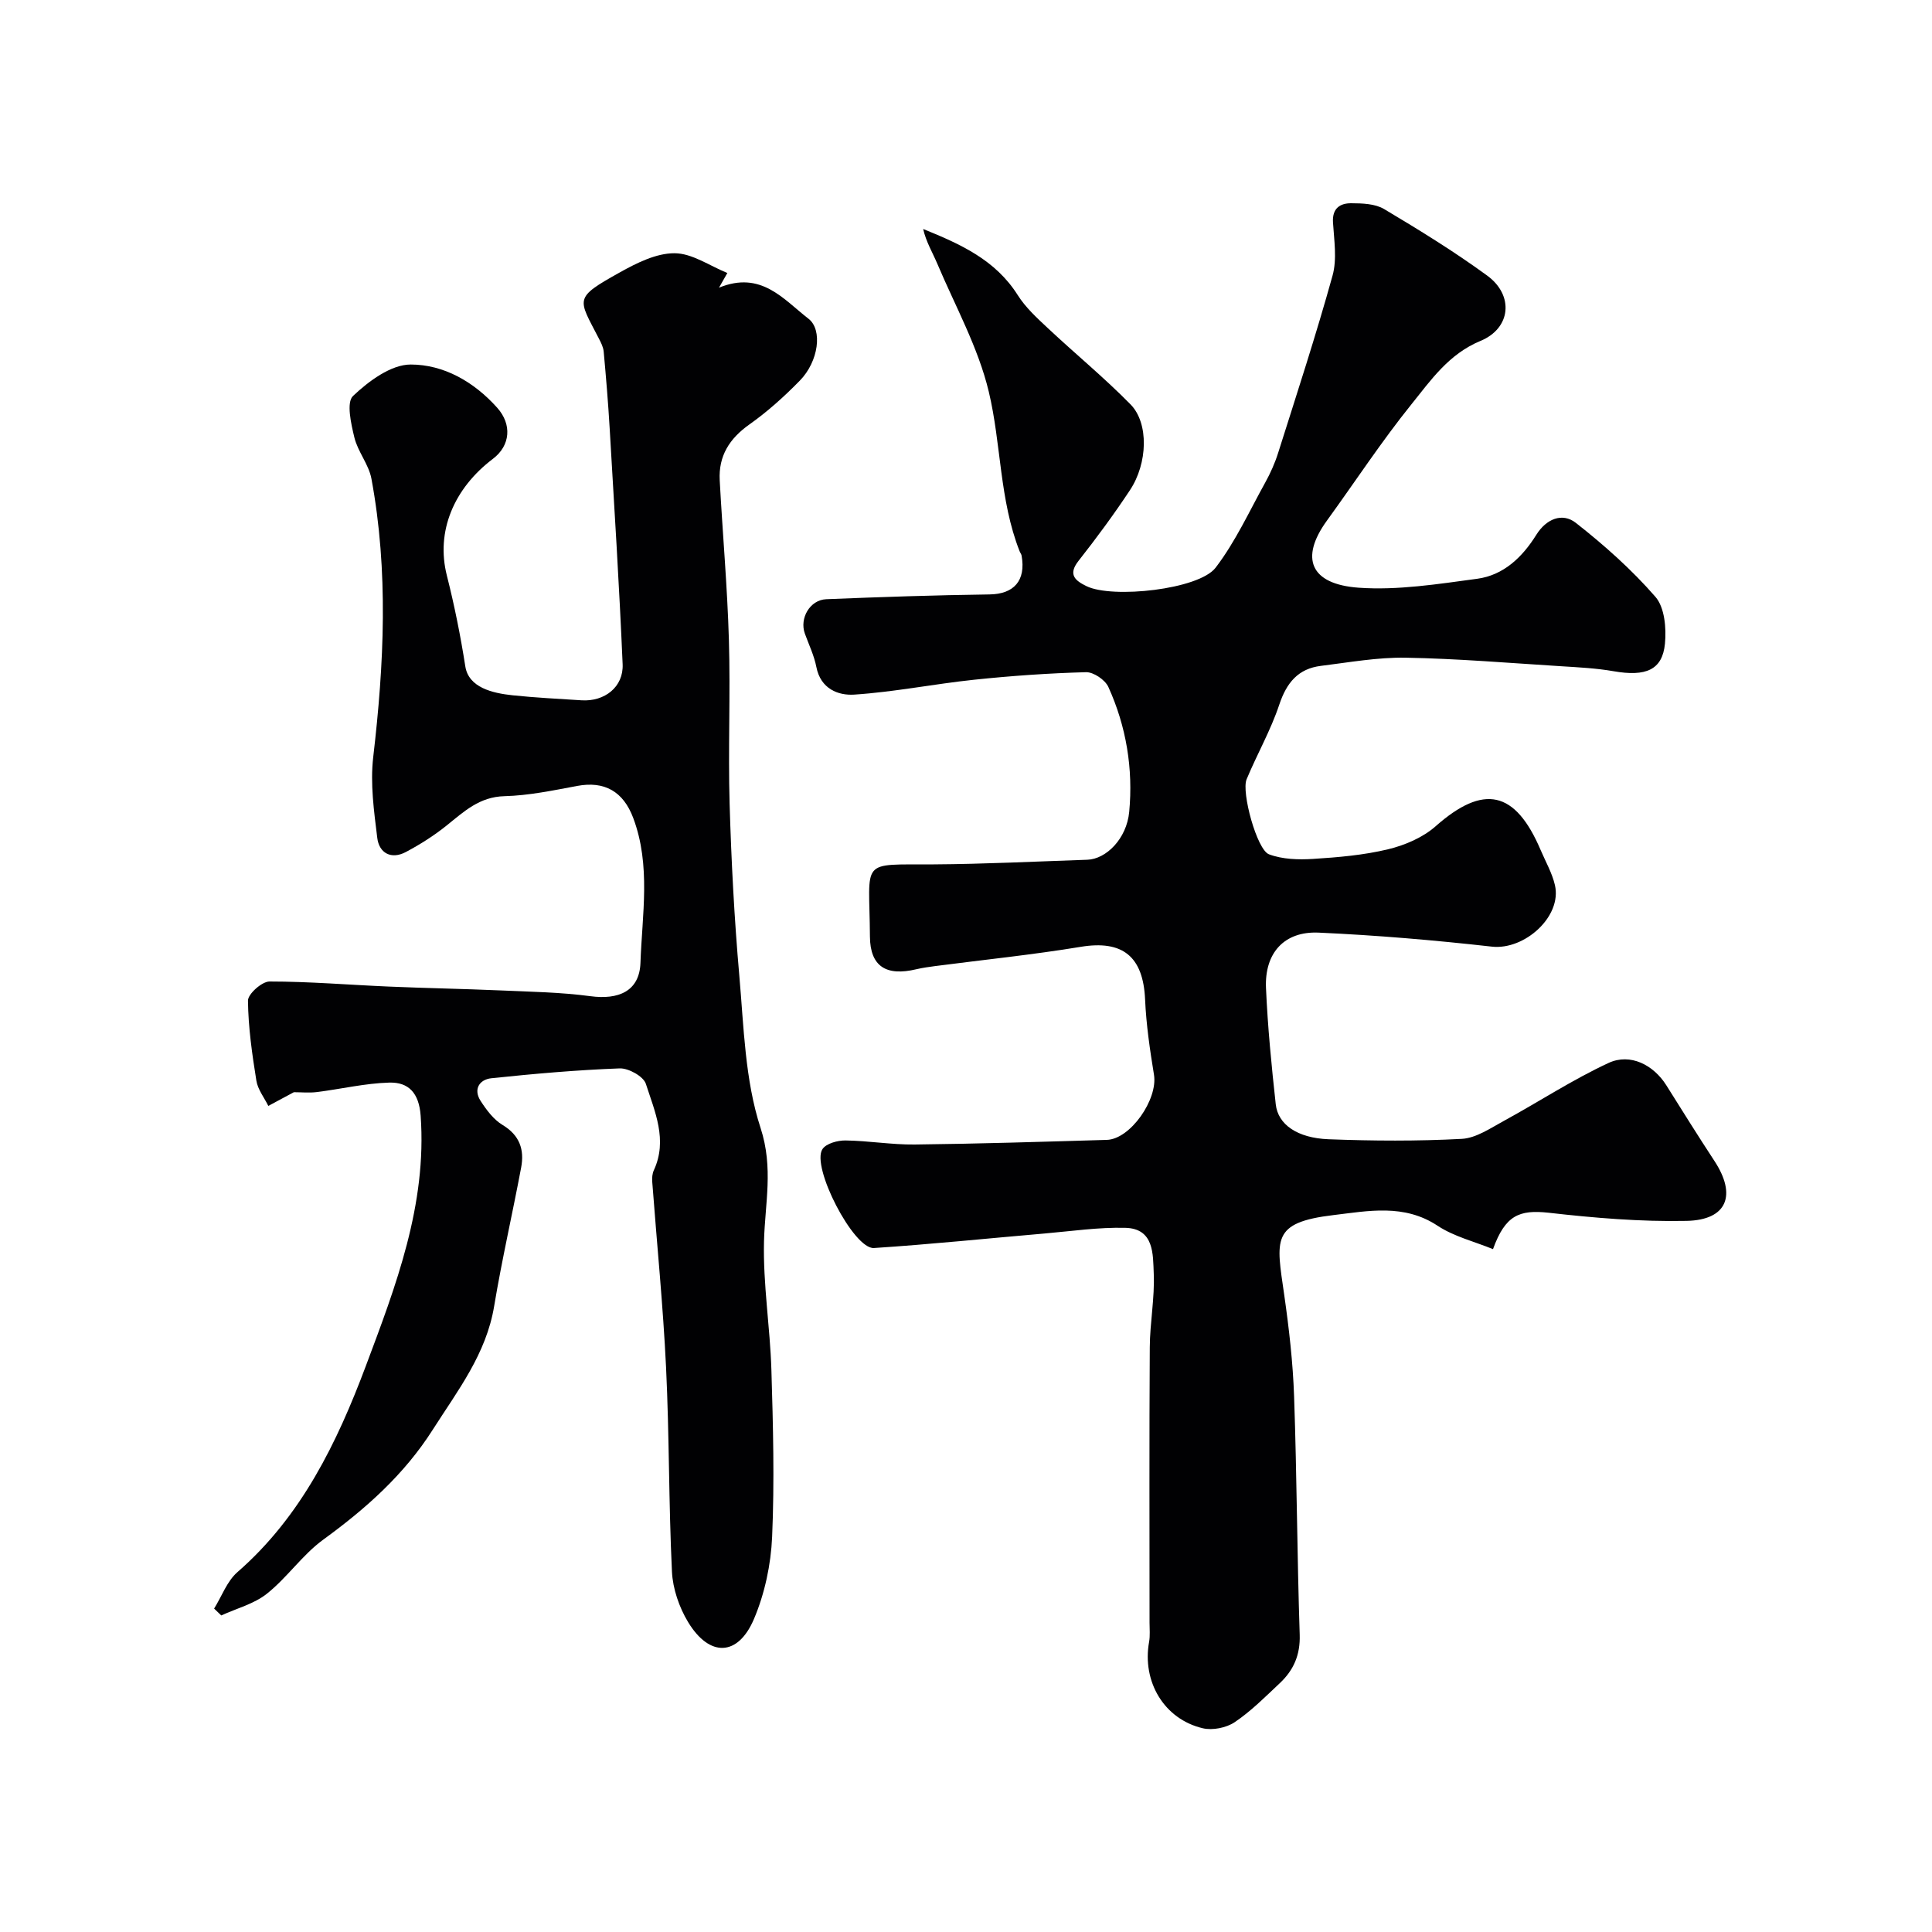
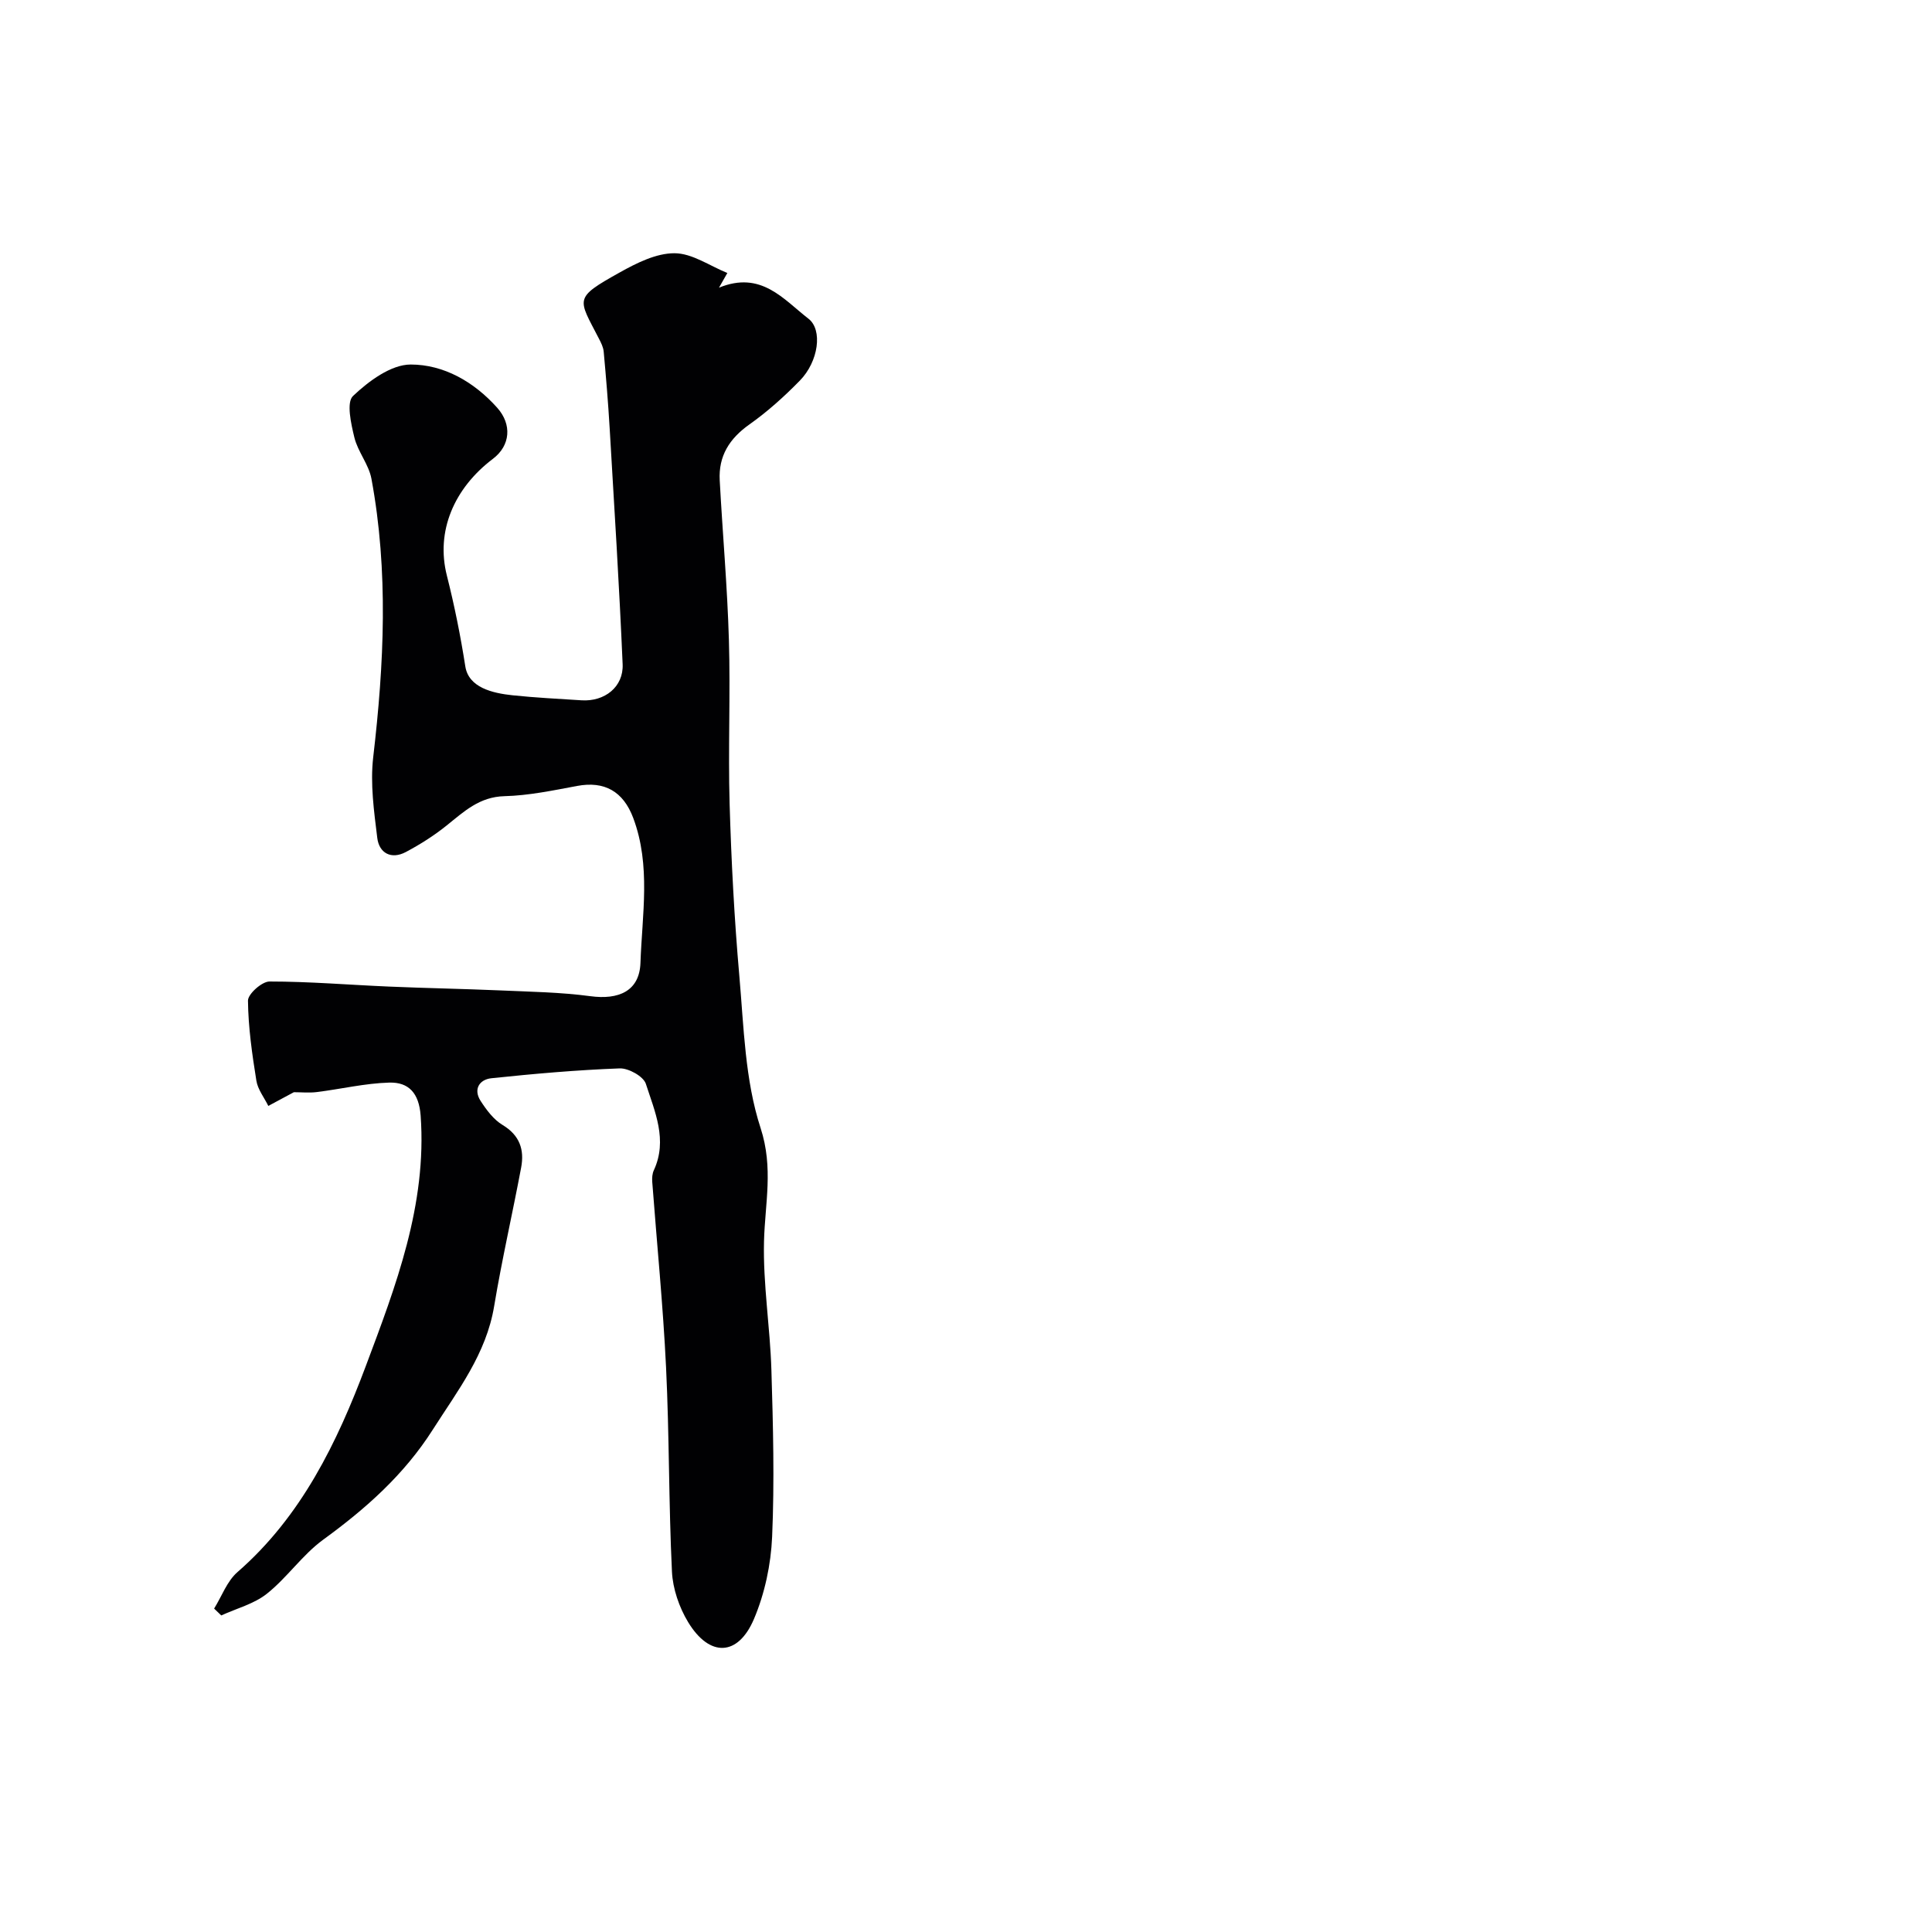
<svg xmlns="http://www.w3.org/2000/svg" enable-background="new 0 0 400 400" viewBox="0 0 400 400">
  <g fill="#010103">
-     <path d="m309.11 258.62c-3.87-1.58-8.08-2.6-11.47-4.84-6.94-4.6-14.38-3.06-21.55-2.21-12.97 1.54-11.85 5.07-10.21 16.49 1 6.99 1.81 14.04 2.05 21.09.57 16.42.62 32.86 1.16 49.29.14 4.2-1.27 7.36-4.12 10.04-3 2.82-5.95 5.8-9.34 8.08-1.74 1.17-4.57 1.73-6.6 1.26-8.03-1.89-12.61-9.66-11.12-17.9.23-1.29.09-2.66.09-3.99 0-19-.07-37.99.05-56.99.03-5.1 1.04-10.22.82-15.29-.17-3.94.11-9.29-5.88-9.44-5.55-.14-11.13.69-16.69 1.17-11.79 1.01-23.56 2.24-35.36 3.01-4.2.28-13.08-16.89-10.65-20.49.79-1.17 3.14-1.8 4.76-1.78 4.77.06 9.54.89 14.3.84 13.27-.15 26.53-.57 39.8-.96 4.88-.14 10.6-8.39 9.77-13.48-.84-5.16-1.61-10.36-1.84-15.57-.39-8.95-4.67-12.35-13.32-10.92-10 1.65-20.11 2.68-30.17 3.99-1.29.17-2.59.35-3.86.65-6.2 1.48-9.58-.52-9.62-6.79-.1-16.23-2.33-14.82 13.21-14.92 10.6-.07 21.2-.6 31.8-.96 3.88-.13 8.14-4.32 8.67-9.91.84-8.91-.6-17.68-4.32-25.87-.67-1.47-3.07-3.09-4.62-3.05-7.73.21-15.46.75-23.15 1.56-8.29.87-16.51 2.53-24.8 3.08-3.37.23-7-1.2-7.88-5.71-.46-2.37-1.55-4.62-2.38-6.91-1.15-3.17 1.04-6.99 4.43-7.13 11.26-.46 22.53-.84 33.8-.99 5.02-.07 7.57-2.82 6.64-8.04-.06-.31-.29-.59-.41-.9-4.19-10.63-3.79-22.16-6.38-33.02-2.19-9.18-6.96-17.75-10.68-26.55-.98-2.31-2.3-4.48-2.91-7.15 7.71 3.12 14.97 6.39 19.58 13.69 1.63 2.58 3.99 4.74 6.25 6.85 5.66 5.31 11.68 10.25 17.11 15.78 3.81 3.88 3.56 12.2-.13 17.76-3.33 5.03-6.92 9.9-10.65 14.64-2.26 2.87-.62 4.11 1.64 5.22 5.34 2.63 23.28.72 26.75-3.82 4.1-5.36 6.97-11.67 10.27-17.62 1.08-1.95 2.01-4.03 2.68-6.16 3.86-12.2 7.84-24.37 11.26-36.69.95-3.42.32-7.34.09-11.02-.18-2.92 1.48-3.97 3.77-3.96s4.94.09 6.81 1.2c7.28 4.34 14.53 8.8 21.36 13.79 5.56 4.07 4.93 10.89-1.4 13.51-6.55 2.71-10.26 8.1-14.27 13.09-6.23 7.73-11.7 16.09-17.54 24.14-5.59 7.71-3.5 13.15 6.61 13.87 8.09.57 16.39-.76 24.51-1.85 5.48-.74 9.36-4.47 12.25-9.11 2.04-3.27 5.36-4.68 8.19-2.46 5.89 4.62 11.57 9.68 16.47 15.31 1.91 2.2 2.28 6.49 1.97 9.7-.53 5.46-3.98 6.86-10.63 5.7-3.61-.63-7.3-.81-10.97-1.04-10.69-.67-21.38-1.57-32.08-1.76-5.84-.1-11.71.97-17.54 1.69-4.73.58-7.12 3.5-8.63 8.03-1.77 5.32-4.61 10.27-6.77 15.47-1.1 2.66 2.13 14.56 4.63 15.51 2.77 1.05 6.09 1.15 9.12.96 5.22-.33 10.5-.78 15.56-2 3.48-.84 7.19-2.43 9.84-4.77 9.92-8.76 16.48-7.42 21.75 4.97 1.02 2.39 2.36 4.72 2.94 7.22 1.51 6.49-6.29 13.5-13.06 12.74-11.92-1.34-23.89-2.36-35.86-2.9-7.13-.32-11.21 4.22-10.9 11.46.35 8.04 1.14 16.08 2.02 24.08.46 4.18 4.44 6.99 10.95 7.24 9.18.35 18.39.41 27.56-.08 2.98-.16 5.95-2.22 8.75-3.74 7.24-3.95 14.19-8.52 21.65-11.98 4.52-2.09 9.32.44 11.95 4.62 3.29 5.24 6.56 10.48 9.95 15.65 4.66 7.08 2.67 12.25-5.74 12.43-9.53.2-19.13-.61-28.61-1.69-6.04-.65-8.94.51-11.48 7.54z" />
    <path d="m60.84 226.13c-1.81.97-3.55 1.91-5.29 2.84-.85-1.74-2.18-3.4-2.47-5.22-.88-5.49-1.68-11.03-1.74-16.57-.02-1.37 2.88-3.97 4.45-3.97 8.25 0 16.5.7 24.75 1.05 7.64.33 15.29.46 22.93.79 6.26.28 12.56.37 18.76 1.2 5.8.78 10.16-1 10.37-6.89.34-9.97 2.19-20.15-1.49-29.99-2.07-5.53-5.97-7.71-11.62-6.65-4.98.93-10.01 1.99-15.04 2.12-5.18.13-8.36 3.16-11.94 6.04-2.62 2.11-5.52 3.95-8.5 5.53-3.01 1.59-5.52.22-5.9-2.93-.68-5.53-1.48-11.24-.84-16.71 2.25-19.27 3.19-38.48-.37-57.66-.55-2.96-2.81-5.57-3.53-8.53-.69-2.84-1.69-7.27-.28-8.6 3.25-3.08 7.87-6.51 11.94-6.51 6.83 0 13.1 3.56 17.92 8.96 3.06 3.43 2.75 7.8-.89 10.56-8.1 6.13-11.86 15.04-9.54 24.18 1.59 6.29 2.82 12.43 3.82 18.81.69 4.37 5.6 5.53 9.77 5.97 4.74.5 9.51.73 14.28 1.04 4.78.31 8.73-2.76 8.52-7.48-.7-16.31-1.73-32.62-2.69-48.92-.31-5.26-.75-10.52-1.23-15.77-.08-.93-.55-1.87-1-2.73-4.29-8.35-5.33-8.3 4.33-13.69 3.49-1.95 7.55-3.99 11.34-3.97 3.65.01 7.28 2.62 10.93 4.09-.39.69-.79 1.38-1.73 3.04 8.73-3.57 13.3 2.38 18.53 6.43 2.96 2.29 2.1 8.84-1.8 12.82-3.22 3.29-6.69 6.42-10.44 9.07-4.14 2.93-6.41 6.54-6.14 11.56.59 11.01 1.58 22.01 1.9 33.03.34 11.32-.18 22.67.15 33.99.35 11.87.97 23.75 2.01 35.58.93 10.58 1.16 21.57 4.4 31.5 2.7 8.29.91 15.61.71 23.46-.22 8.86 1.26 17.74 1.53 26.63.35 11.52.65 23.06.15 34.56-.25 5.73-1.52 11.71-3.75 16.98-3.31 7.81-9.22 7.98-13.65.66-1.85-3.06-3.17-6.9-3.34-10.45-.68-14.08-.54-28.2-1.22-42.29-.62-12.81-1.9-25.59-2.86-38.39-.06-.8 0-1.71.33-2.41 2.9-6.27.2-12.14-1.65-17.89-.5-1.55-3.59-3.27-5.43-3.2-8.87.33-17.73 1.11-26.56 2.04-2.46.26-3.79 2.27-2.22 4.7 1.21 1.87 2.69 3.86 4.54 4.97 3.56 2.14 4.54 5.13 3.85 8.81-1.8 9.58-3.99 19.09-5.59 28.7-1.64 9.91-7.54 17.47-12.71 25.58-5.93 9.32-13.86 16.35-22.68 22.77-4.31 3.14-7.46 7.85-11.66 11.19-2.66 2.12-6.27 3.04-9.45 4.5-.49-.47-.98-.94-1.48-1.42 1.59-2.55 2.67-5.68 4.84-7.56 13.23-11.52 20.63-26.84 26.55-42.61 6.22-16.6 12.7-33.42 11.37-51.89-.34-4.66-2.47-6.96-6.51-6.84-5.01.14-9.98 1.34-14.98 1.96-1.57.2-3.22.03-4.76.03z" />
  </g>
</svg>